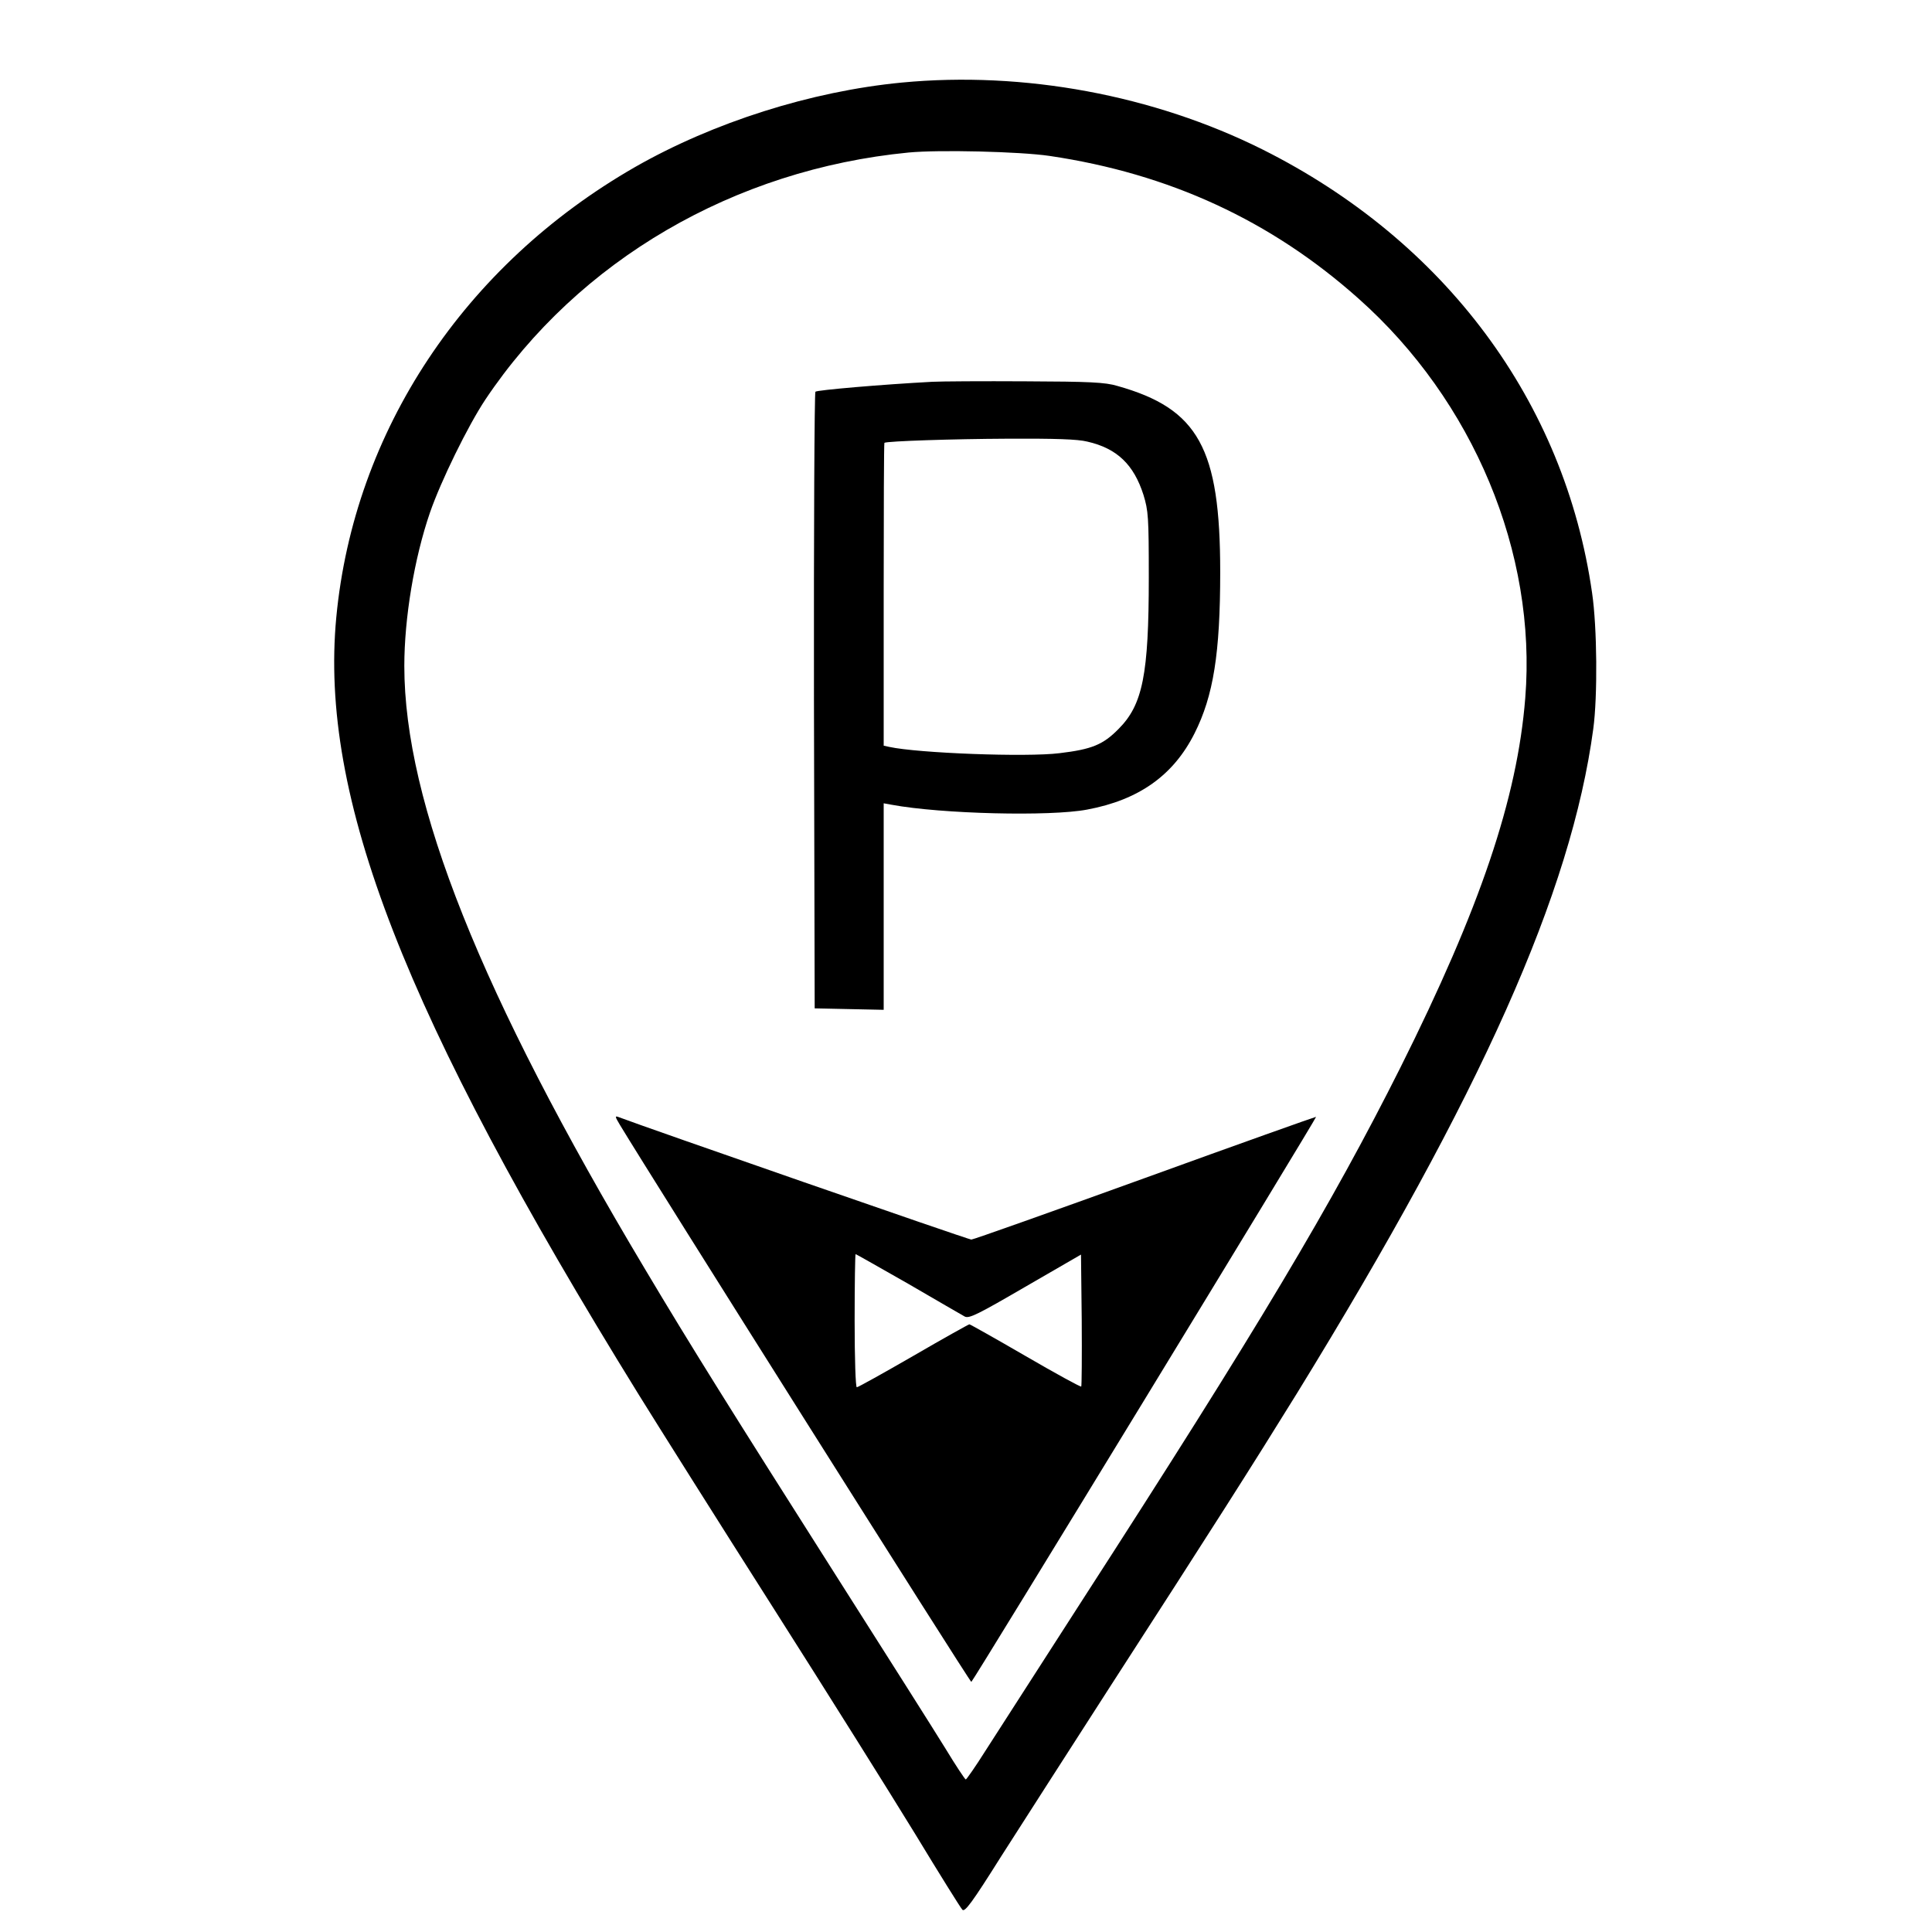
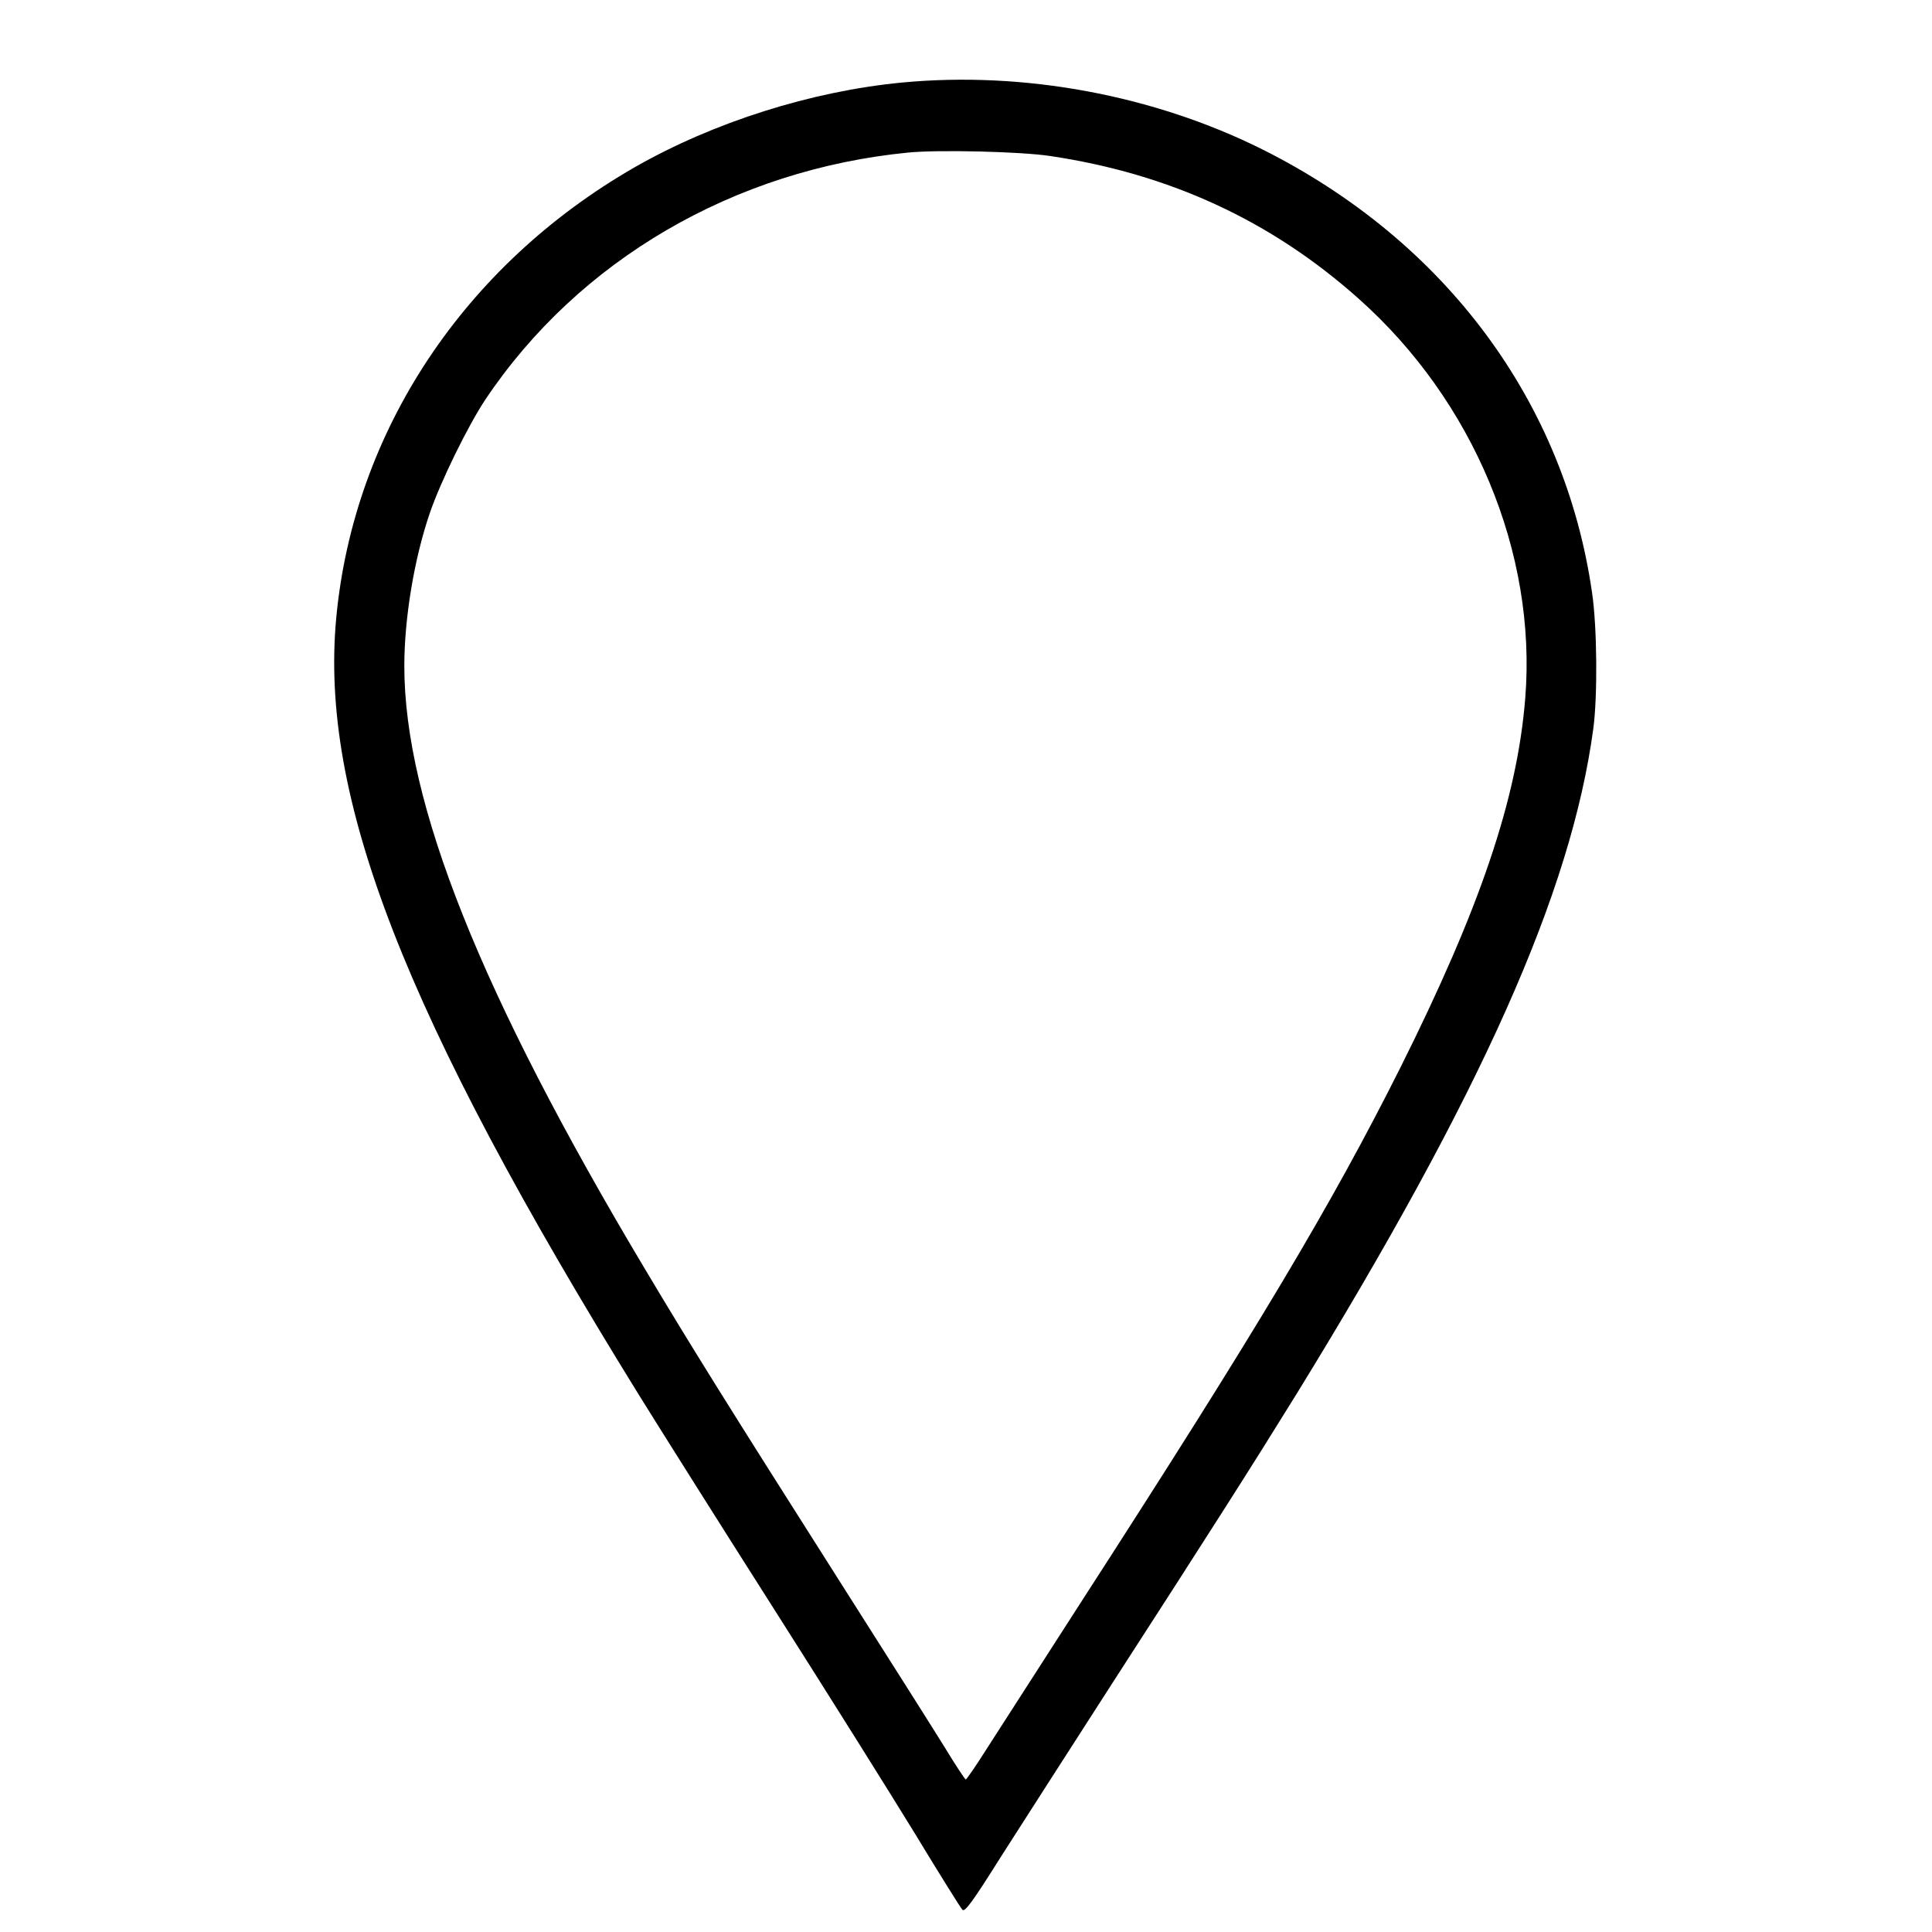
<svg xmlns="http://www.w3.org/2000/svg" version="1.0" width="798pt" height="798pt" viewBox="0 0 798 798" preserveAspectRatio="xMidYMid meet">
  <g transform="translate(0,798) scale(0.1,-0.1)" fill="#000000" stroke="none">
    <path d="M3725 7639 c-375 -36 -778 -164 -1102 -349 -706 -405 -1161 -1091 -1234 -1860 -70 -742 279 -1641 1249 -3210 80 -129 328 -523 552 -875 224 -352 489 -775 590 -940 100 -165 188 -306 195 -313 10 -11 40 29 160 220 82 128 283 442 448 698 427 661 591 919 774 1215 762 1239 1133 2069 1224 2745 18 133 16 419 -5 561 -113 790 -607 1454 -1362 1832 -449 224 -985 324 -1489 276z m610 -303 c494 -73 915 -267 1276 -589 475 -422 737 -1051 689 -1650 -33 -415 -186 -867 -516 -1527 -284 -566 -587 -1074 -1314 -2200 -179 -278 -359 -558 -400 -622 -41 -65 -78 -118 -81 -118 -3 0 -41 57 -84 128 -43 70 -247 392 -453 716 -435 685 -596 942 -789 1266 -678 1135 -993 1925 -993 2489 0 198 41 445 106 634 45 130 156 357 229 467 385 575 1027 950 1748 1020 125 12 460 4 582 -14z" />
-     <path d="M3850 6403 c-206 -11 -475 -34 -482 -41 -4 -4 -7 -579 -6 -1278 l3 -1269 143 -3 142 -3 0 427 0 426 33 -6 c205 -38 655 -49 807 -20 215 40 357 142 444 315 78 155 106 331 106 666 0 512 -90 675 -425 769 -50 15 -114 18 -380 19 -176 1 -349 0 -385 -2z m641 -247 c123 -28 192 -95 232 -220 20 -66 22 -90 22 -341 0 -401 -25 -526 -125 -626 -64 -65 -110 -84 -244 -100 -136 -17 -584 0 -703 26 l-23 5 0 625 c0 344 1 626 3 626 12 7 284 16 507 17 199 1 291 -2 331 -12z" />
-     <path d="M2561 3333 c122 -203 1446 -2302 1451 -2300 7 2 1427 2330 1424 2334 -1 1 -319 -112 -705 -252 -387 -140 -711 -255 -719 -255 -12 0 -1347 464 -1457 506 -16 6 -15 2 6 -33z m1191 -656 c117 -68 222 -129 233 -135 18 -9 54 9 250 123 l230 133 3 -271 c1 -148 0 -272 -2 -274 -2 -3 -106 54 -230 126 -124 72 -229 131 -232 131 -3 0 -107 -58 -231 -130 -123 -71 -229 -130 -234 -130 -5 0 -9 116 -9 275 0 151 2 275 4 275 2 0 100 -56 218 -123z" />
  </g>
</svg>